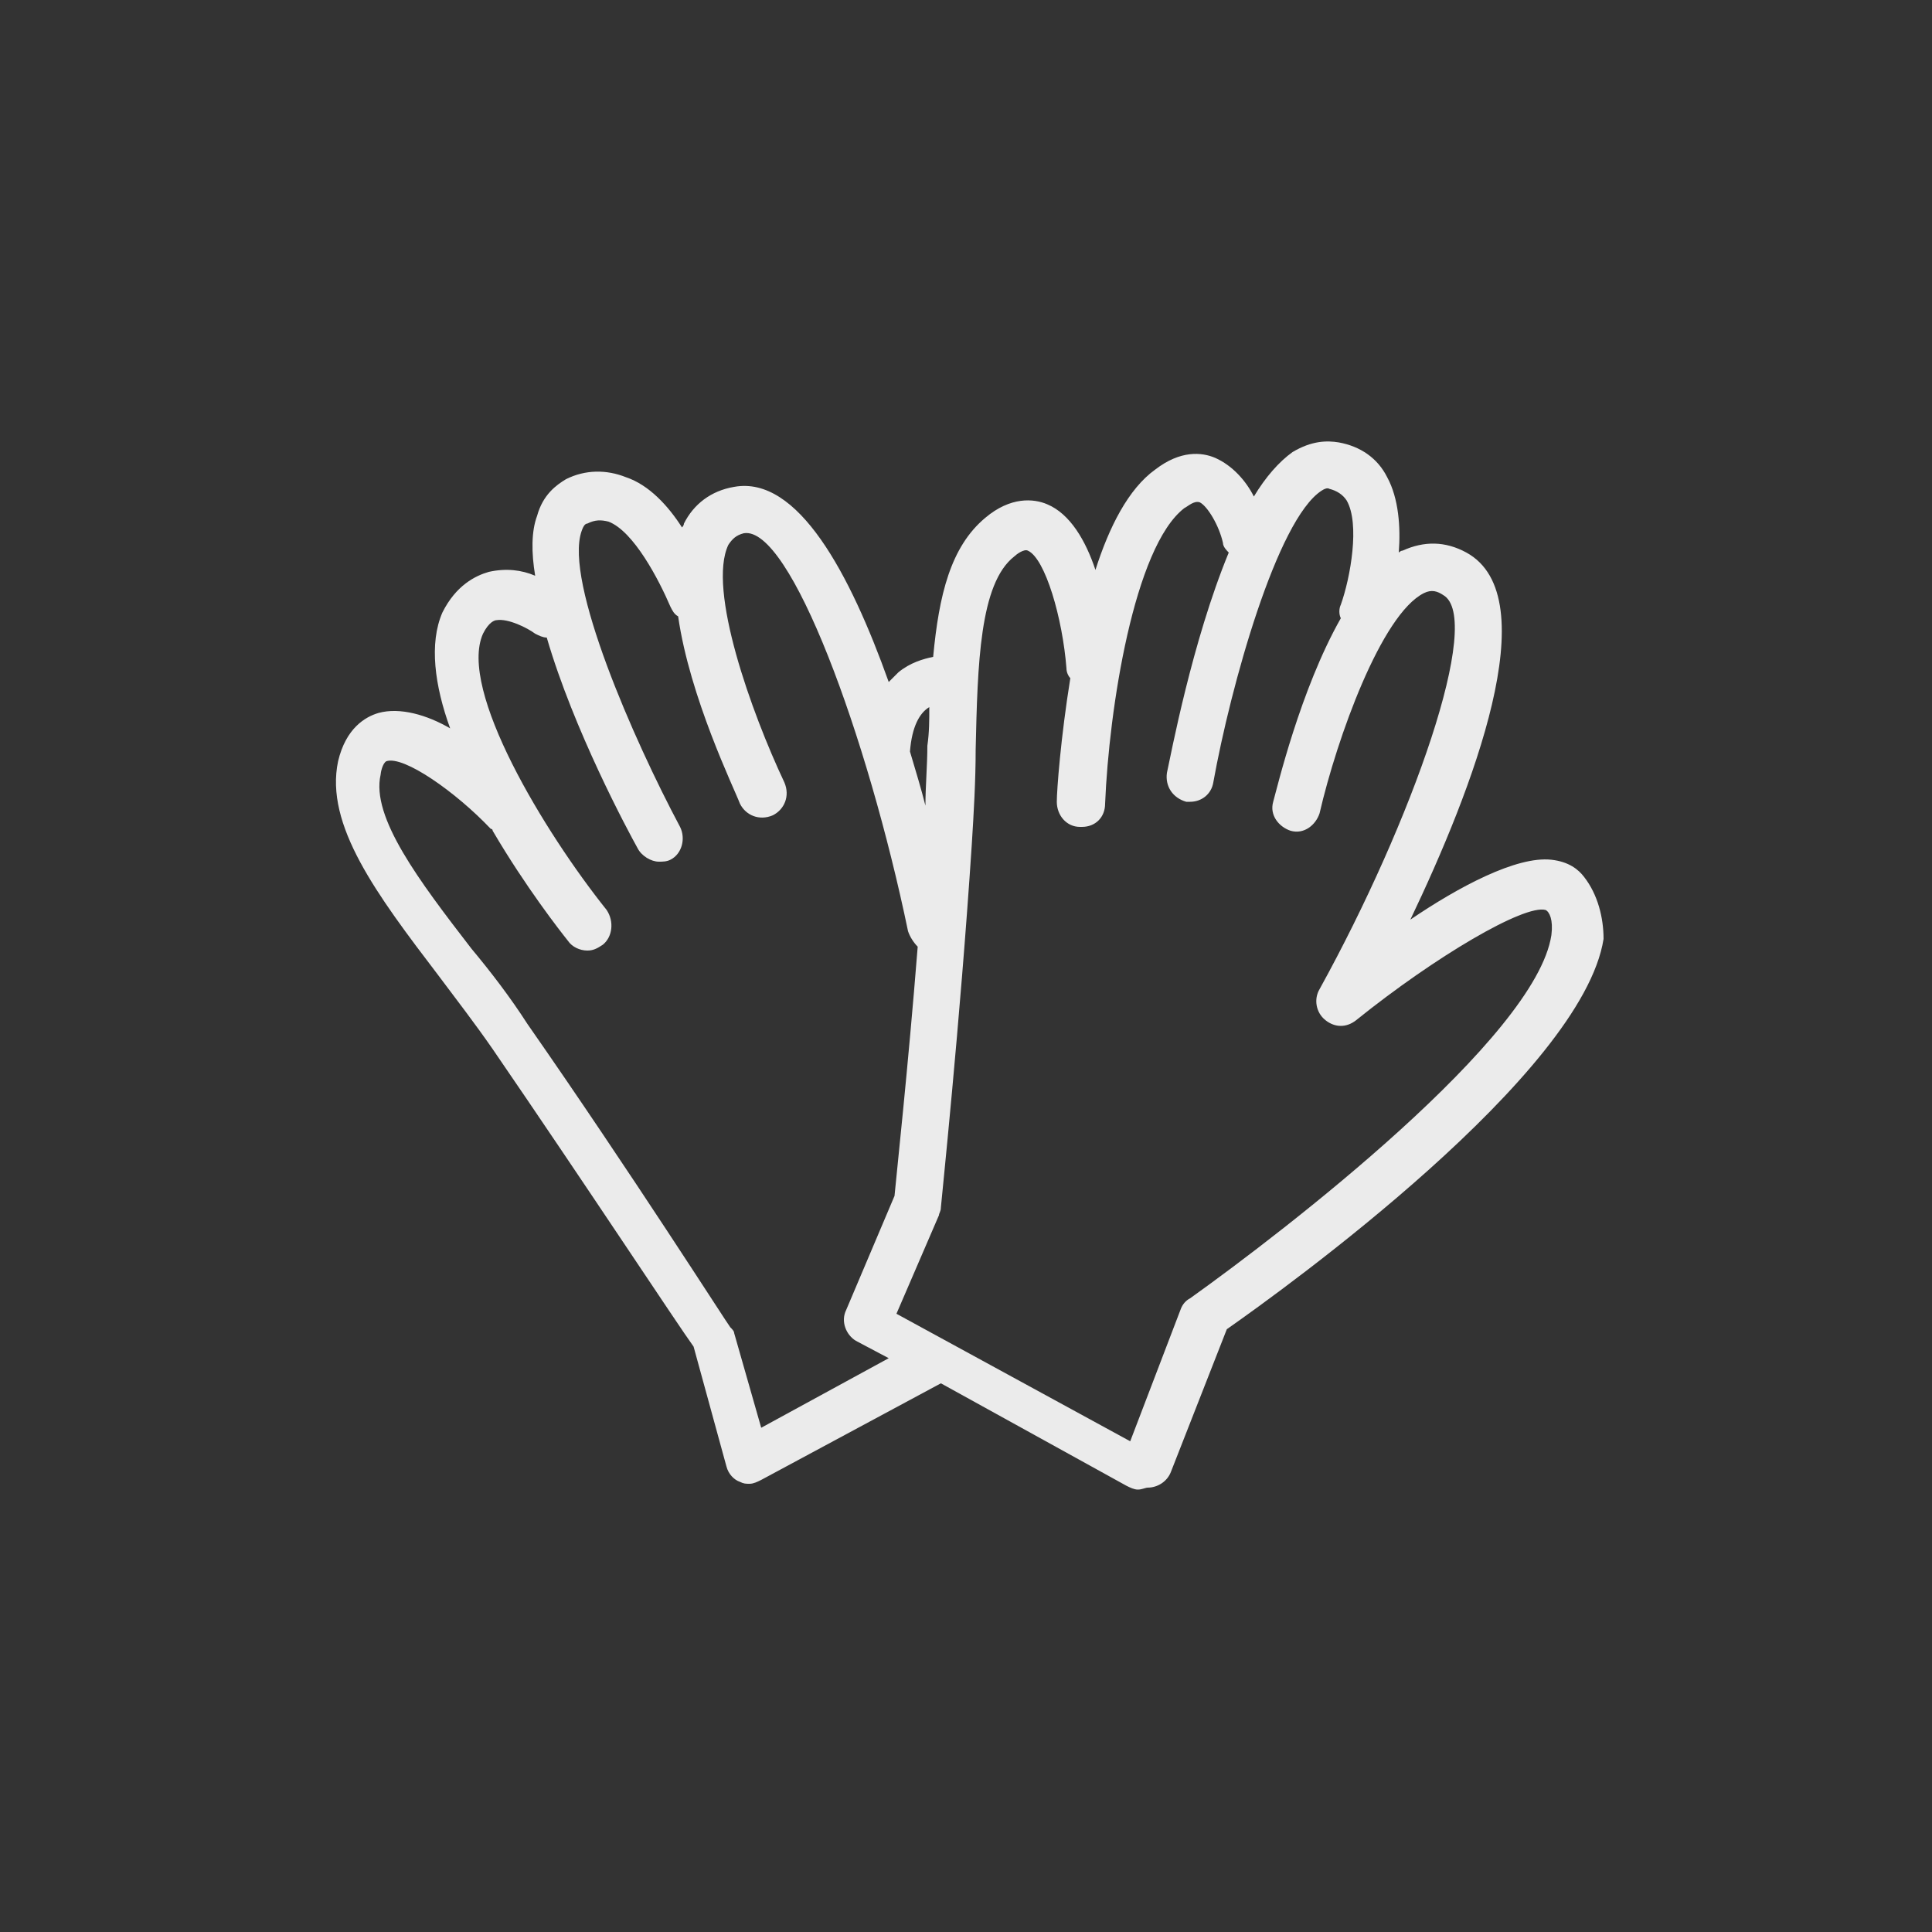
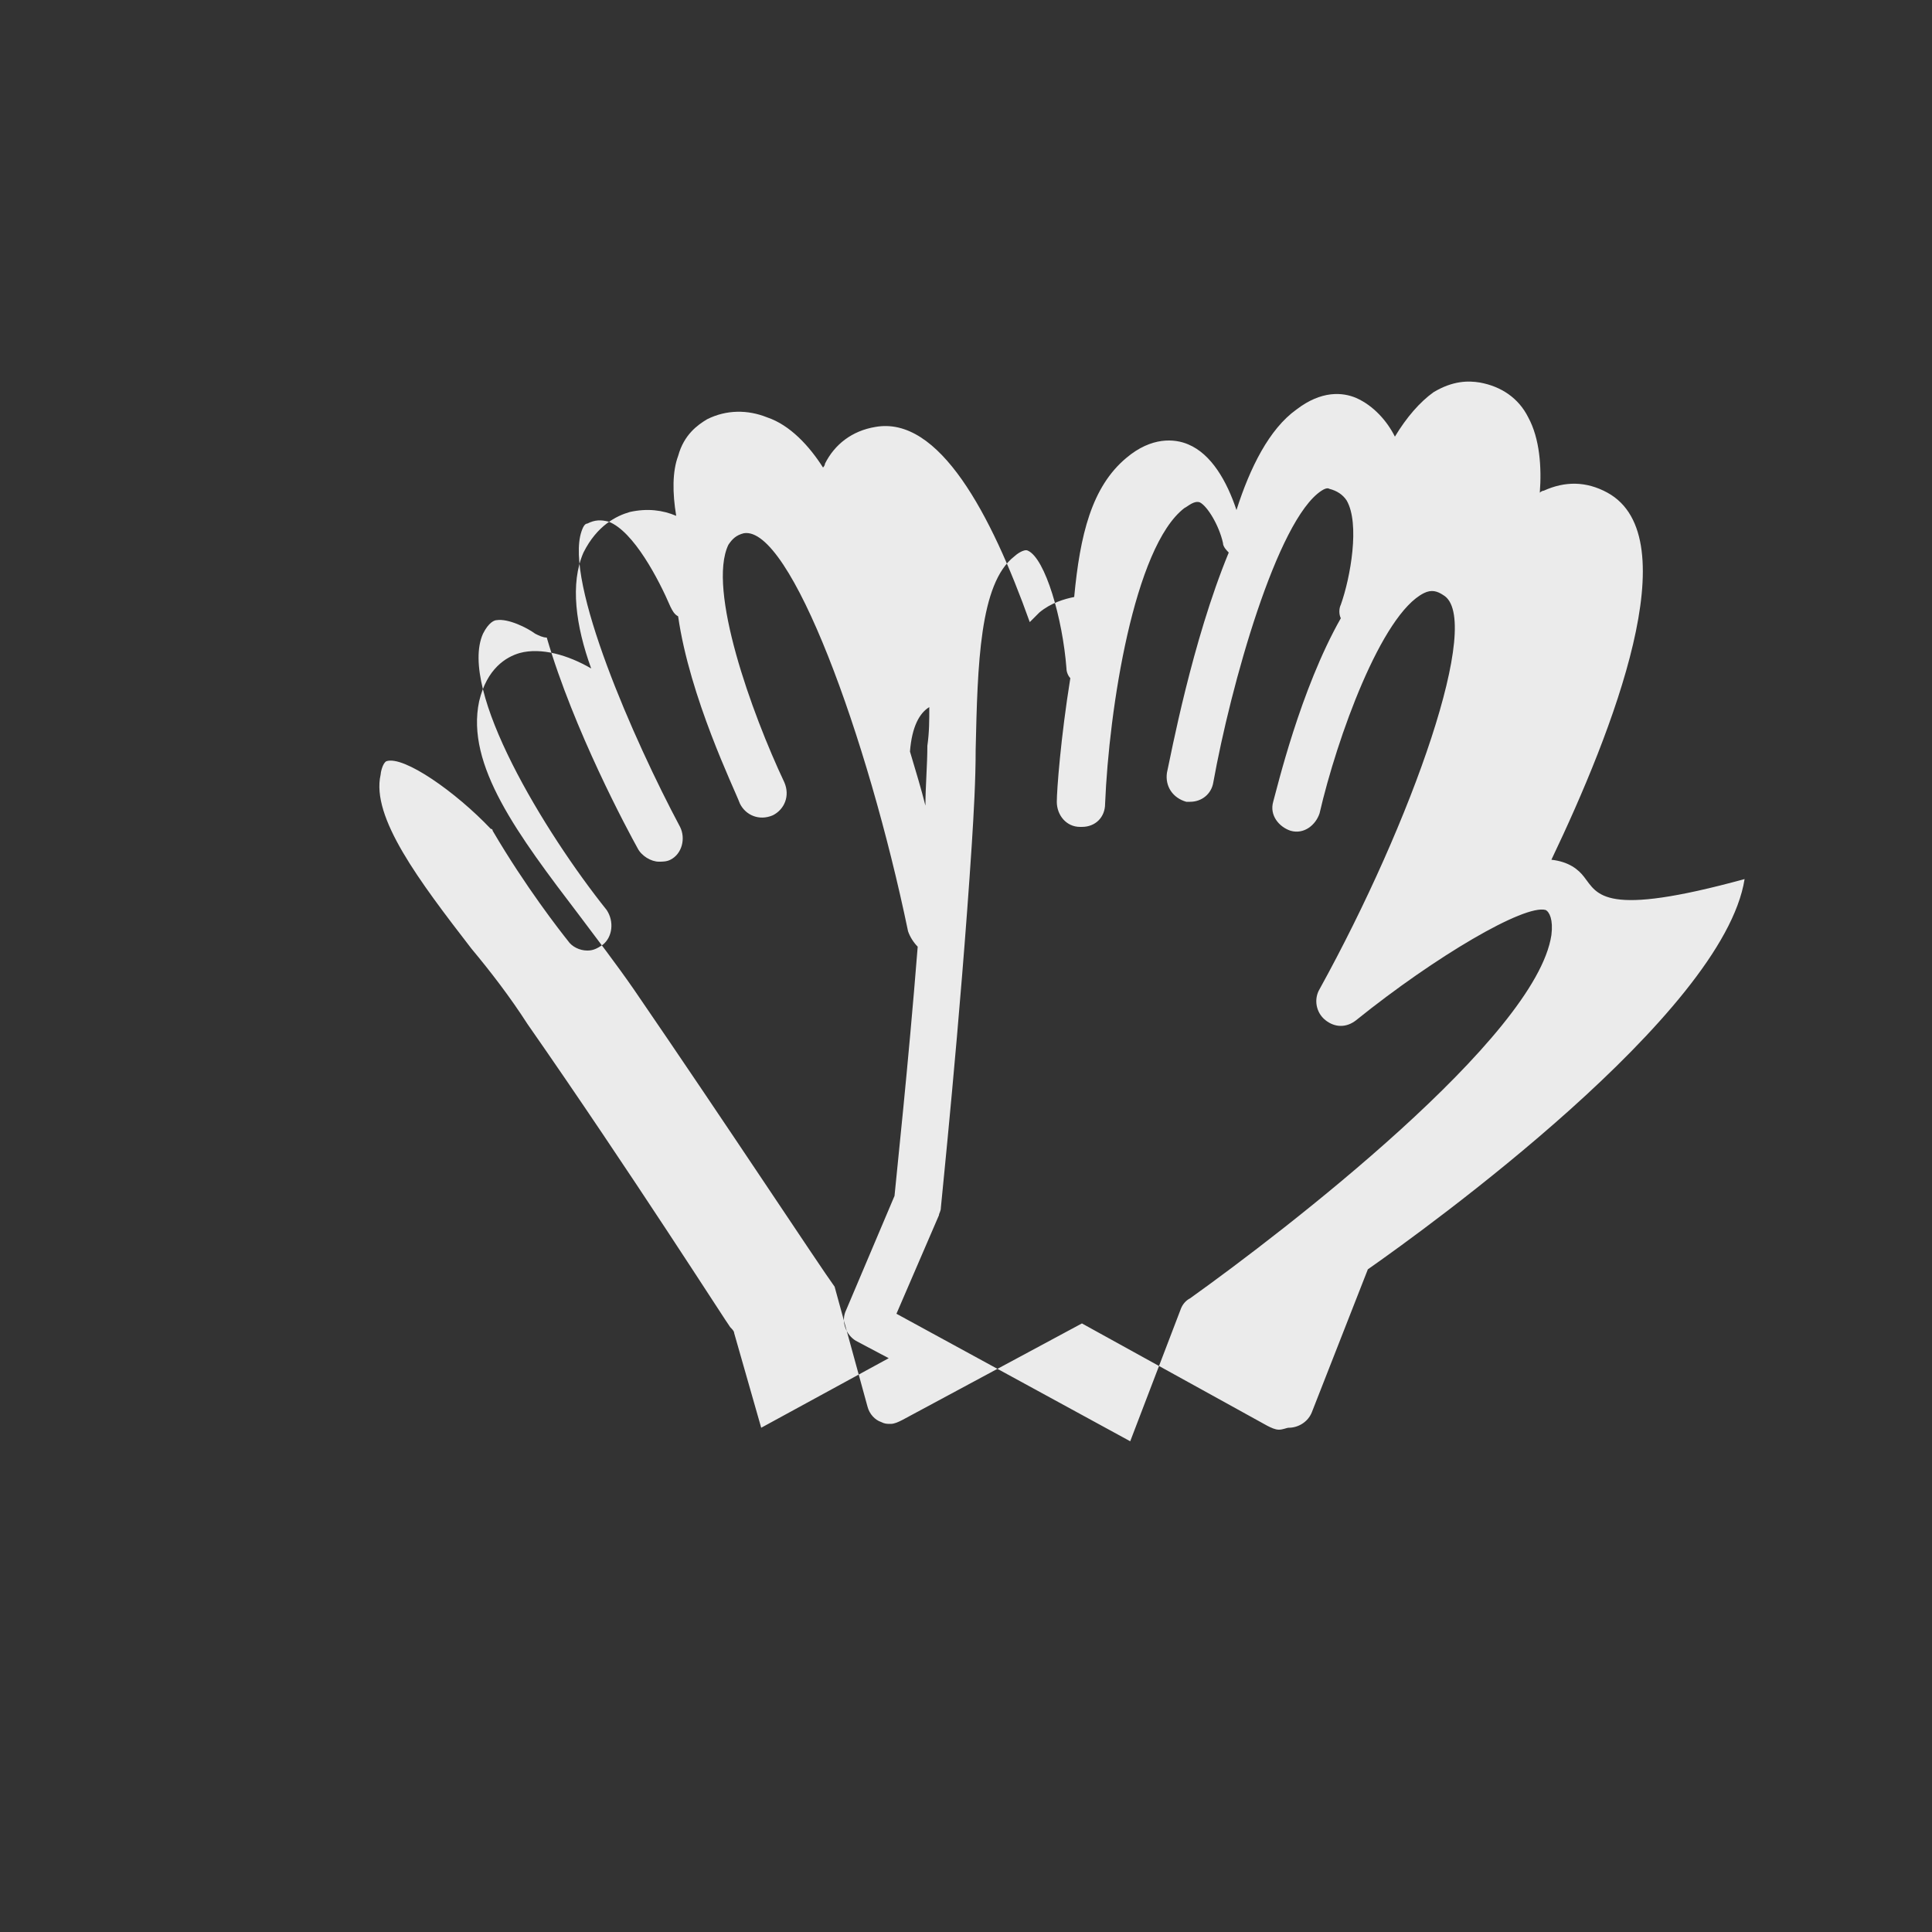
<svg xmlns="http://www.w3.org/2000/svg" version="1.1" id="Vrstva_1" x="0px" y="0px" viewBox="0 0 100 100" style="enable-background:new 0 0 100 100;" xml:space="preserve">
  <rect x="0" y="0" width="100" height="100" fill="#333333" stroke="none" />
  <style type="text/css">
	.st0{fill:#EBEBEB;}
</style>
  <g>
-     <path class="st0" d="M82,45.4c-0.3-0.4-0.8-0.8-1.7-0.9c-1.8-0.2-4.8,1.4-7.3,3.1c3.2-6.7,7.1-16.7,2.9-19   c-1.1-0.6-2.2-0.6-3.3-0.1c-0.1,0-0.2,0.1-0.2,0.1c0.1-1.3,0-2.8-0.6-3.9c-0.5-1-1.4-1.6-2.5-1.8c-0.6-0.1-1.4-0.1-2.4,0.5   c-0.7,0.5-1.4,1.3-2,2.3c-0.4-0.8-1.1-1.6-2-2c-0.7-0.3-1.8-0.4-3.1,0.6c-1.4,1-2.4,3-3.1,5.2c-0.5-1.5-1.3-2.9-2.5-3.4   c-0.7-0.3-1.9-0.4-3.2,0.7c-1.8,1.5-2.4,4-2.7,7.2c-0.5,0.1-1.2,0.3-1.8,0.8c-0.2,0.2-0.3,0.3-0.5,0.5c-2-5.6-4.7-10.7-8-10.1   c-1.2,0.2-2.1,0.9-2.6,1.9c0,0.1-0.1,0.2-0.1,0.2c-0.7-1.1-1.7-2.2-2.9-2.6c-1-0.4-2.1-0.4-3.1,0.1c-0.5,0.3-1.2,0.8-1.5,1.9   c-0.3,0.8-0.3,1.9-0.1,3.1c-0.7-0.3-1.5-0.4-2.4-0.2c-0.7,0.2-1.7,0.7-2.4,2.1c-0.7,1.6-0.4,3.8,0.4,6c-1.2-0.7-2.6-1.1-3.7-0.8   c-0.7,0.2-1.7,0.8-2.1,2.5c-0.7,3.3,2,6.9,5.2,11.1c0.9,1.2,1.9,2.5,2.8,3.8c4.8,7,9.6,14.3,10.4,15.4l1.7,6.2   c0.1,0.4,0.4,0.7,0.7,0.8c0.2,0.1,0.3,0.1,0.5,0.1c0.2,0,0.4-0.1,0.6-0.2l9.3-5l9.6,5.3c0.2,0.1,0.4,0.2,0.6,0.2   c0.2,0,0.4-0.1,0.5-0.1c0,0,0,0,0,0c0.5,0,1-0.3,1.2-0.8l2.9-7.4c3-2.1,18.4-13.2,19.5-20.2C83,47.5,82.7,46.3,82,45.4z M47.1,38.9   c0.1-1.3,0.5-2,1-2.3c0,0.7,0,1.3-0.1,2c0,1-0.1,2.1-0.1,3.1C47.7,40.9,47.4,39.9,47.1,38.9C47.1,38.9,47.1,38.9,47.1,38.9z    M39.4,73.9L38,69c0-0.1-0.1-0.2-0.2-0.3c-0.1-0.1-5.2-8.1-10.5-15.7c-0.9-1.4-1.9-2.7-2.9-3.9c-2.7-3.5-5.2-6.8-4.7-9   c0-0.1,0.1-0.6,0.3-0.7c0.9-0.3,3.6,1.6,5.4,3.5c0,0,0.1,0,0.1,0.1c1.7,2.9,3.5,5.2,3.9,5.7c0.2,0.3,0.6,0.5,1,0.5   c0.3,0,0.5-0.1,0.8-0.3c0.5-0.4,0.6-1.2,0.2-1.8c-3.2-4-7.7-11.4-6.4-14.3c0.3-0.6,0.6-0.7,0.7-0.7c0.6-0.1,1.6,0.4,2,0.7   c0.2,0.1,0.4,0.2,0.6,0.2c1.4,4.8,4.2,10,4.7,10.9c0.2,0.4,0.7,0.7,1.1,0.7c0.2,0,0.4,0,0.6-0.1c0.6-0.3,0.8-1.1,0.5-1.7   c-2.4-4.5-6-12.7-5.1-15.3c0.1-0.3,0.2-0.4,0.3-0.4c0.4-0.2,0.7-0.2,1.1-0.1c1.3,0.5,2.6,3,3.2,4.4c0.1,0.2,0.2,0.4,0.4,0.5   c0.6,4.2,2.9,8.9,3.2,9.7c0.3,0.6,1,0.9,1.7,0.6c0.6-0.3,0.9-1,0.6-1.7c-1.7-3.6-4-10-2.9-12.3c0.2-0.3,0.4-0.5,0.8-0.6   c2.4-0.4,6.4,10.5,8.5,20.6c0.1,0.3,0.3,0.6,0.5,0.8c-0.5,6.3-1.1,11.8-1.2,12.9l-2.5,5.9c-0.3,0.6,0,1.3,0.5,1.6l1.7,0.9   L39.4,73.9z M80.3,48.4c-0.8,5.3-13.8,15.3-18.7,18.8c-0.2,0.1-0.4,0.3-0.5,0.6l-2.6,6.8l-12.1-6.6l2.2-5.1c0-0.1,0.1-0.2,0.1-0.4   c0-0.1,1-9.6,1.6-18.8c0.1-1.6,0.2-3.3,0.2-4.9c0.1-4.4,0.2-8.6,2-10c0.1-0.1,0.5-0.4,0.7-0.3c0.9,0.4,1.8,3.5,2,6.1   c0,0.2,0.1,0.4,0.2,0.5c-0.5,3.1-0.7,5.8-0.7,6.4c0,0.7,0.5,1.3,1.2,1.3c0,0,0,0,0.1,0c0.7,0,1.2-0.5,1.2-1.2   c0.2-4.9,1.5-13.3,4.1-15.3c0.2-0.1,0.5-0.4,0.8-0.3c0.4,0.2,1,1.2,1.2,2.1c0,0.2,0.2,0.4,0.3,0.5c-1.9,4.6-3,10.5-3.2,11.4   c-0.1,0.7,0.3,1.3,1,1.5c0.1,0,0.2,0,0.2,0c0.6,0,1.1-0.4,1.2-1c0.9-5,3.3-13.6,5.6-15.1c0.3-0.2,0.4-0.1,0.4-0.1   c0.4,0.1,0.7,0.3,0.9,0.6c0.7,1.2,0.2,4-0.3,5.4c-0.1,0.2-0.1,0.5,0,0.7c-2.1,3.7-3.3,8.8-3.5,9.5c-0.2,0.7,0.3,1.3,0.9,1.5   c0.7,0.2,1.3-0.3,1.5-0.9c0.9-3.9,3.2-10.3,5.4-11.4c0.4-0.2,0.7-0.1,1,0.1c2.1,1.2-1.6,11.7-6.4,20.4c-0.3,0.5-0.2,1.2,0.3,1.6   c0.5,0.4,1.1,0.4,1.6,0c4.1-3.3,8.7-6,9.8-5.7C80.2,47.2,80.4,47.6,80.3,48.4z" />
+     <path class="st0" d="M82,45.4c-0.3-0.4-0.8-0.8-1.7-0.9c3.2-6.7,7.1-16.7,2.9-19   c-1.1-0.6-2.2-0.6-3.3-0.1c-0.1,0-0.2,0.1-0.2,0.1c0.1-1.3,0-2.8-0.6-3.9c-0.5-1-1.4-1.6-2.5-1.8c-0.6-0.1-1.4-0.1-2.4,0.5   c-0.7,0.5-1.4,1.3-2,2.3c-0.4-0.8-1.1-1.6-2-2c-0.7-0.3-1.8-0.4-3.1,0.6c-1.4,1-2.4,3-3.1,5.2c-0.5-1.5-1.3-2.9-2.5-3.4   c-0.7-0.3-1.9-0.4-3.2,0.7c-1.8,1.5-2.4,4-2.7,7.2c-0.5,0.1-1.2,0.3-1.8,0.8c-0.2,0.2-0.3,0.3-0.5,0.5c-2-5.6-4.7-10.7-8-10.1   c-1.2,0.2-2.1,0.9-2.6,1.9c0,0.1-0.1,0.2-0.1,0.2c-0.7-1.1-1.7-2.2-2.9-2.6c-1-0.4-2.1-0.4-3.1,0.1c-0.5,0.3-1.2,0.8-1.5,1.9   c-0.3,0.8-0.3,1.9-0.1,3.1c-0.7-0.3-1.5-0.4-2.4-0.2c-0.7,0.2-1.7,0.7-2.4,2.1c-0.7,1.6-0.4,3.8,0.4,6c-1.2-0.7-2.6-1.1-3.7-0.8   c-0.7,0.2-1.7,0.8-2.1,2.5c-0.7,3.3,2,6.9,5.2,11.1c0.9,1.2,1.9,2.5,2.8,3.8c4.8,7,9.6,14.3,10.4,15.4l1.7,6.2   c0.1,0.4,0.4,0.7,0.7,0.8c0.2,0.1,0.3,0.1,0.5,0.1c0.2,0,0.4-0.1,0.6-0.2l9.3-5l9.6,5.3c0.2,0.1,0.4,0.2,0.6,0.2   c0.2,0,0.4-0.1,0.5-0.1c0,0,0,0,0,0c0.5,0,1-0.3,1.2-0.8l2.9-7.4c3-2.1,18.4-13.2,19.5-20.2C83,47.5,82.7,46.3,82,45.4z M47.1,38.9   c0.1-1.3,0.5-2,1-2.3c0,0.7,0,1.3-0.1,2c0,1-0.1,2.1-0.1,3.1C47.7,40.9,47.4,39.9,47.1,38.9C47.1,38.9,47.1,38.9,47.1,38.9z    M39.4,73.9L38,69c0-0.1-0.1-0.2-0.2-0.3c-0.1-0.1-5.2-8.1-10.5-15.7c-0.9-1.4-1.9-2.7-2.9-3.9c-2.7-3.5-5.2-6.8-4.7-9   c0-0.1,0.1-0.6,0.3-0.7c0.9-0.3,3.6,1.6,5.4,3.5c0,0,0.1,0,0.1,0.1c1.7,2.9,3.5,5.2,3.9,5.7c0.2,0.3,0.6,0.5,1,0.5   c0.3,0,0.5-0.1,0.8-0.3c0.5-0.4,0.6-1.2,0.2-1.8c-3.2-4-7.7-11.4-6.4-14.3c0.3-0.6,0.6-0.7,0.7-0.7c0.6-0.1,1.6,0.4,2,0.7   c0.2,0.1,0.4,0.2,0.6,0.2c1.4,4.8,4.2,10,4.7,10.9c0.2,0.4,0.7,0.7,1.1,0.7c0.2,0,0.4,0,0.6-0.1c0.6-0.3,0.8-1.1,0.5-1.7   c-2.4-4.5-6-12.7-5.1-15.3c0.1-0.3,0.2-0.4,0.3-0.4c0.4-0.2,0.7-0.2,1.1-0.1c1.3,0.5,2.6,3,3.2,4.4c0.1,0.2,0.2,0.4,0.4,0.5   c0.6,4.2,2.9,8.9,3.2,9.7c0.3,0.6,1,0.9,1.7,0.6c0.6-0.3,0.9-1,0.6-1.7c-1.7-3.6-4-10-2.9-12.3c0.2-0.3,0.4-0.5,0.8-0.6   c2.4-0.4,6.4,10.5,8.5,20.6c0.1,0.3,0.3,0.6,0.5,0.8c-0.5,6.3-1.1,11.8-1.2,12.9l-2.5,5.9c-0.3,0.6,0,1.3,0.5,1.6l1.7,0.9   L39.4,73.9z M80.3,48.4c-0.8,5.3-13.8,15.3-18.7,18.8c-0.2,0.1-0.4,0.3-0.5,0.6l-2.6,6.8l-12.1-6.6l2.2-5.1c0-0.1,0.1-0.2,0.1-0.4   c0-0.1,1-9.6,1.6-18.8c0.1-1.6,0.2-3.3,0.2-4.9c0.1-4.4,0.2-8.6,2-10c0.1-0.1,0.5-0.4,0.7-0.3c0.9,0.4,1.8,3.5,2,6.1   c0,0.2,0.1,0.4,0.2,0.5c-0.5,3.1-0.7,5.8-0.7,6.4c0,0.7,0.5,1.3,1.2,1.3c0,0,0,0,0.1,0c0.7,0,1.2-0.5,1.2-1.2   c0.2-4.9,1.5-13.3,4.1-15.3c0.2-0.1,0.5-0.4,0.8-0.3c0.4,0.2,1,1.2,1.2,2.1c0,0.2,0.2,0.4,0.3,0.5c-1.9,4.6-3,10.5-3.2,11.4   c-0.1,0.7,0.3,1.3,1,1.5c0.1,0,0.2,0,0.2,0c0.6,0,1.1-0.4,1.2-1c0.9-5,3.3-13.6,5.6-15.1c0.3-0.2,0.4-0.1,0.4-0.1   c0.4,0.1,0.7,0.3,0.9,0.6c0.7,1.2,0.2,4-0.3,5.4c-0.1,0.2-0.1,0.5,0,0.7c-2.1,3.7-3.3,8.8-3.5,9.5c-0.2,0.7,0.3,1.3,0.9,1.5   c0.7,0.2,1.3-0.3,1.5-0.9c0.9-3.9,3.2-10.3,5.4-11.4c0.4-0.2,0.7-0.1,1,0.1c2.1,1.2-1.6,11.7-6.4,20.4c-0.3,0.5-0.2,1.2,0.3,1.6   c0.5,0.4,1.1,0.4,1.6,0c4.1-3.3,8.7-6,9.8-5.7C80.2,47.2,80.4,47.6,80.3,48.4z" />
  </g>
</svg>